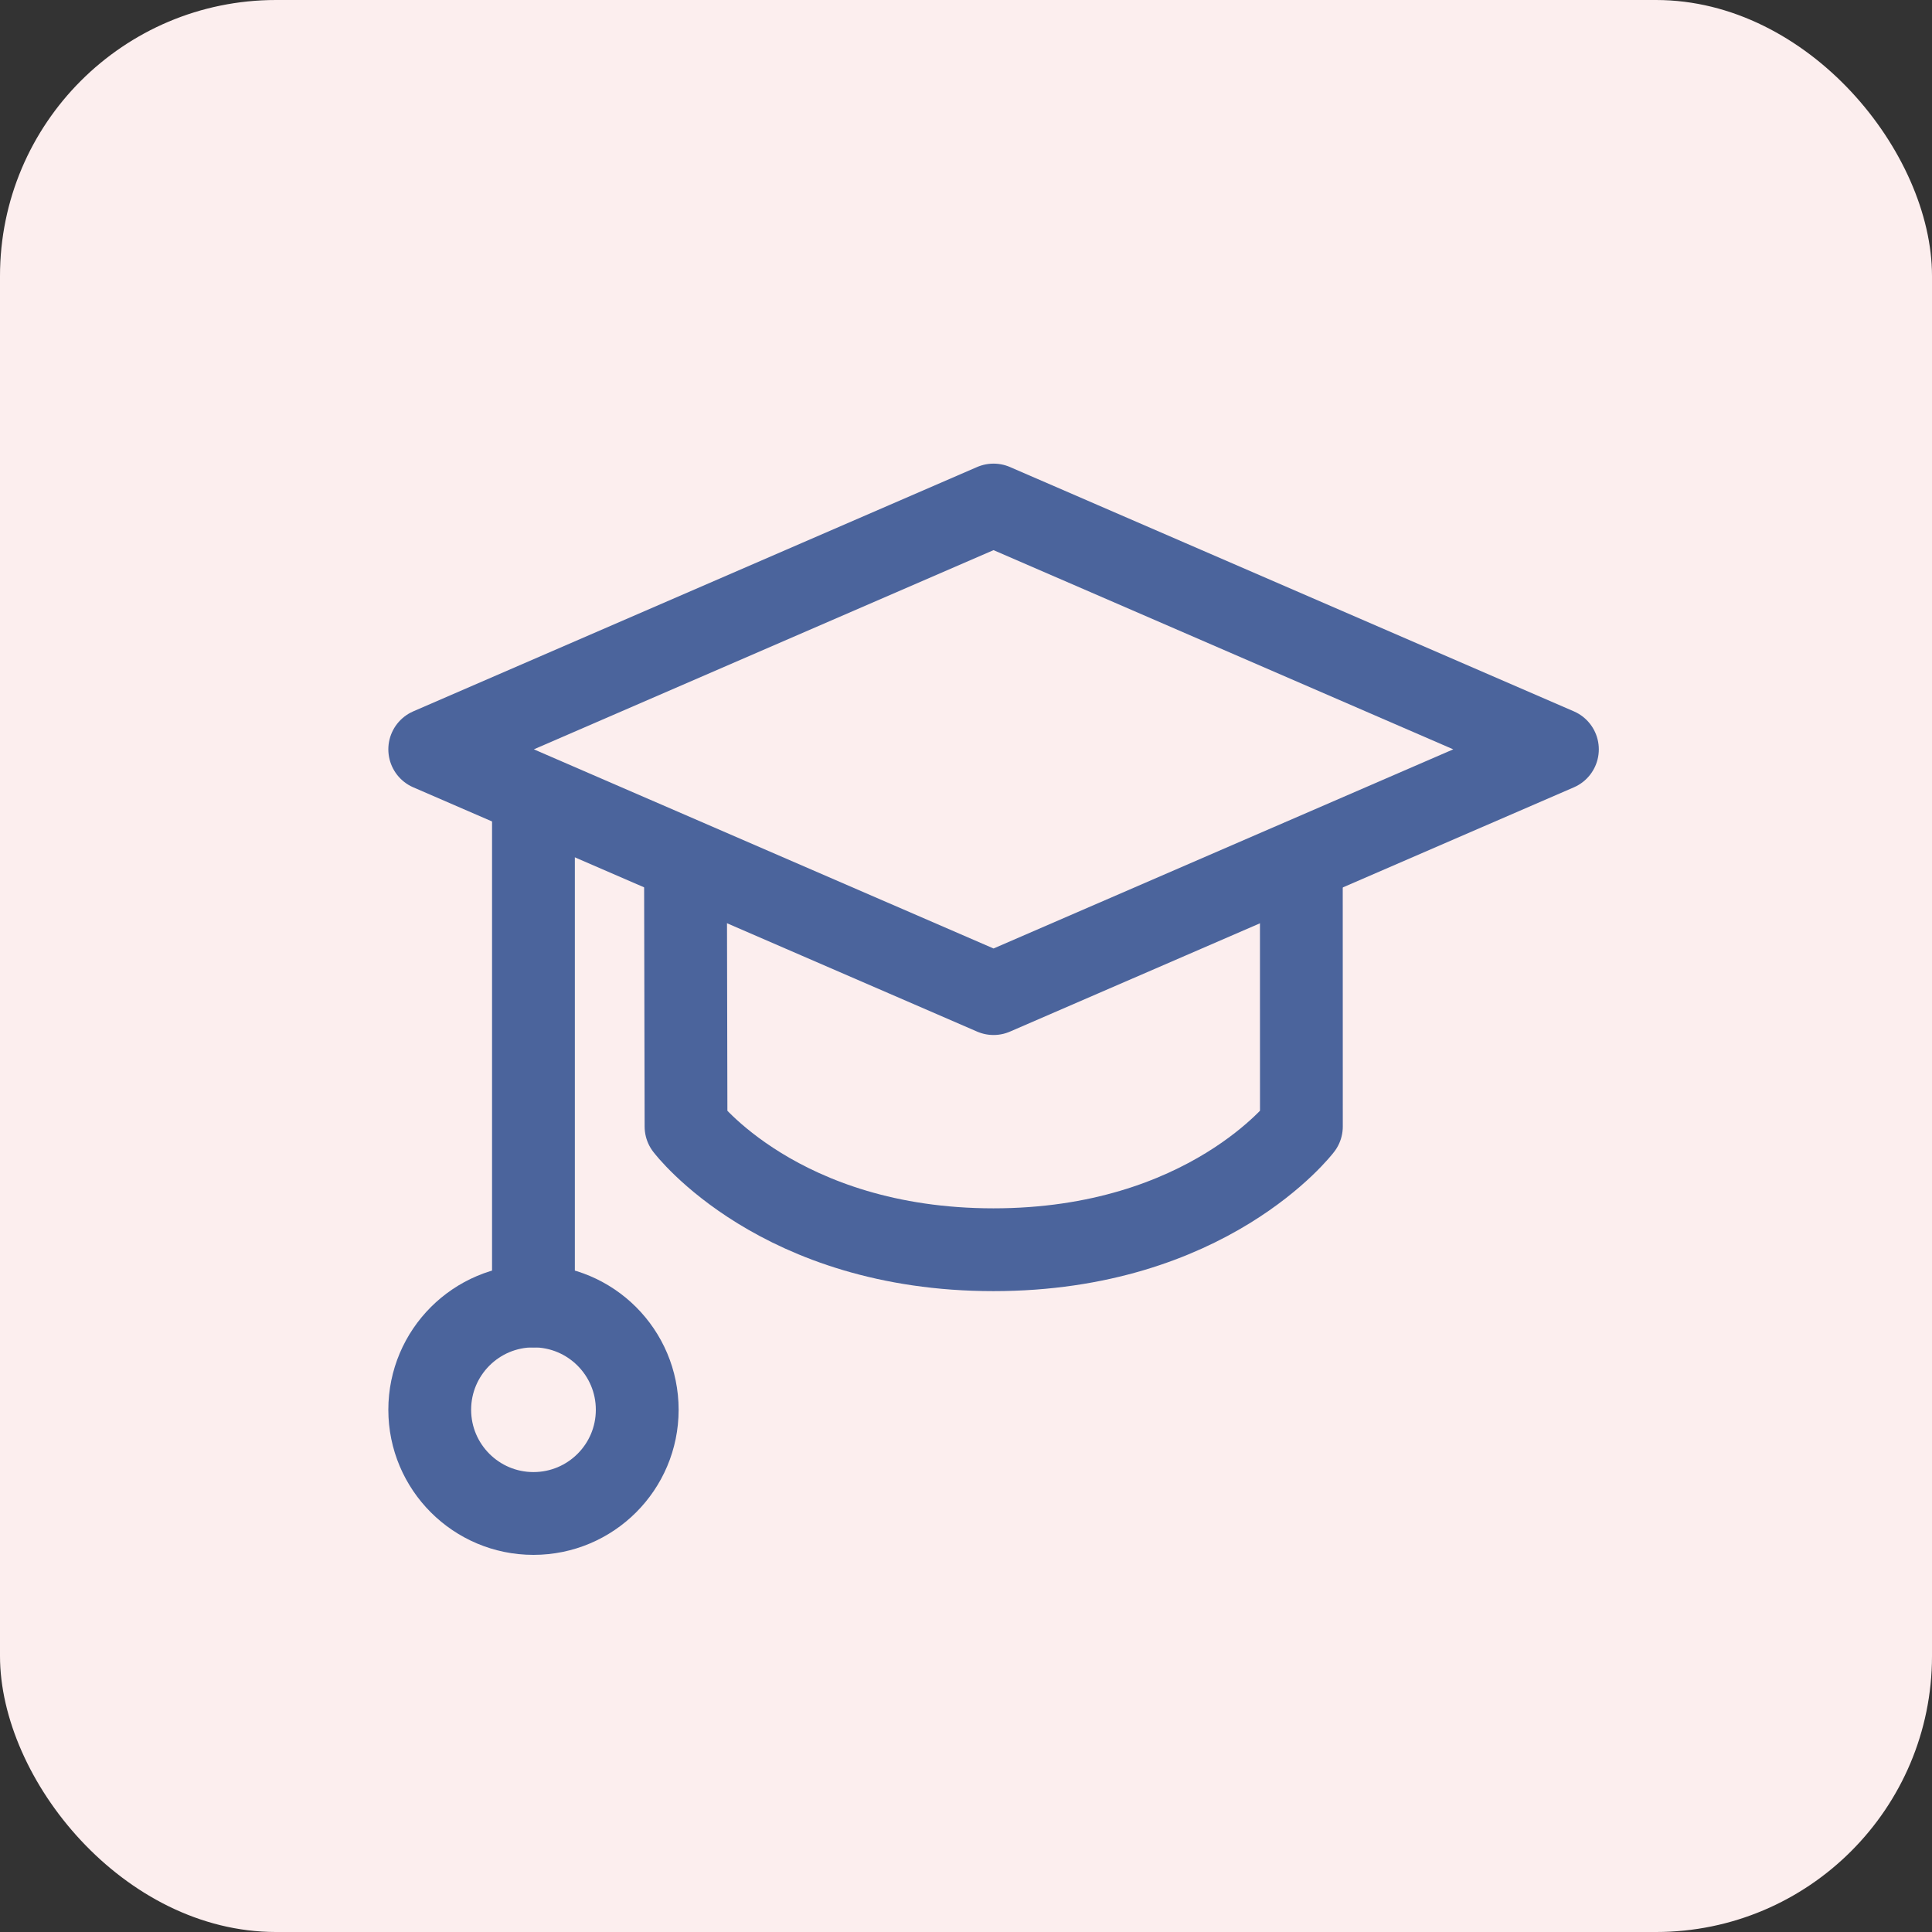
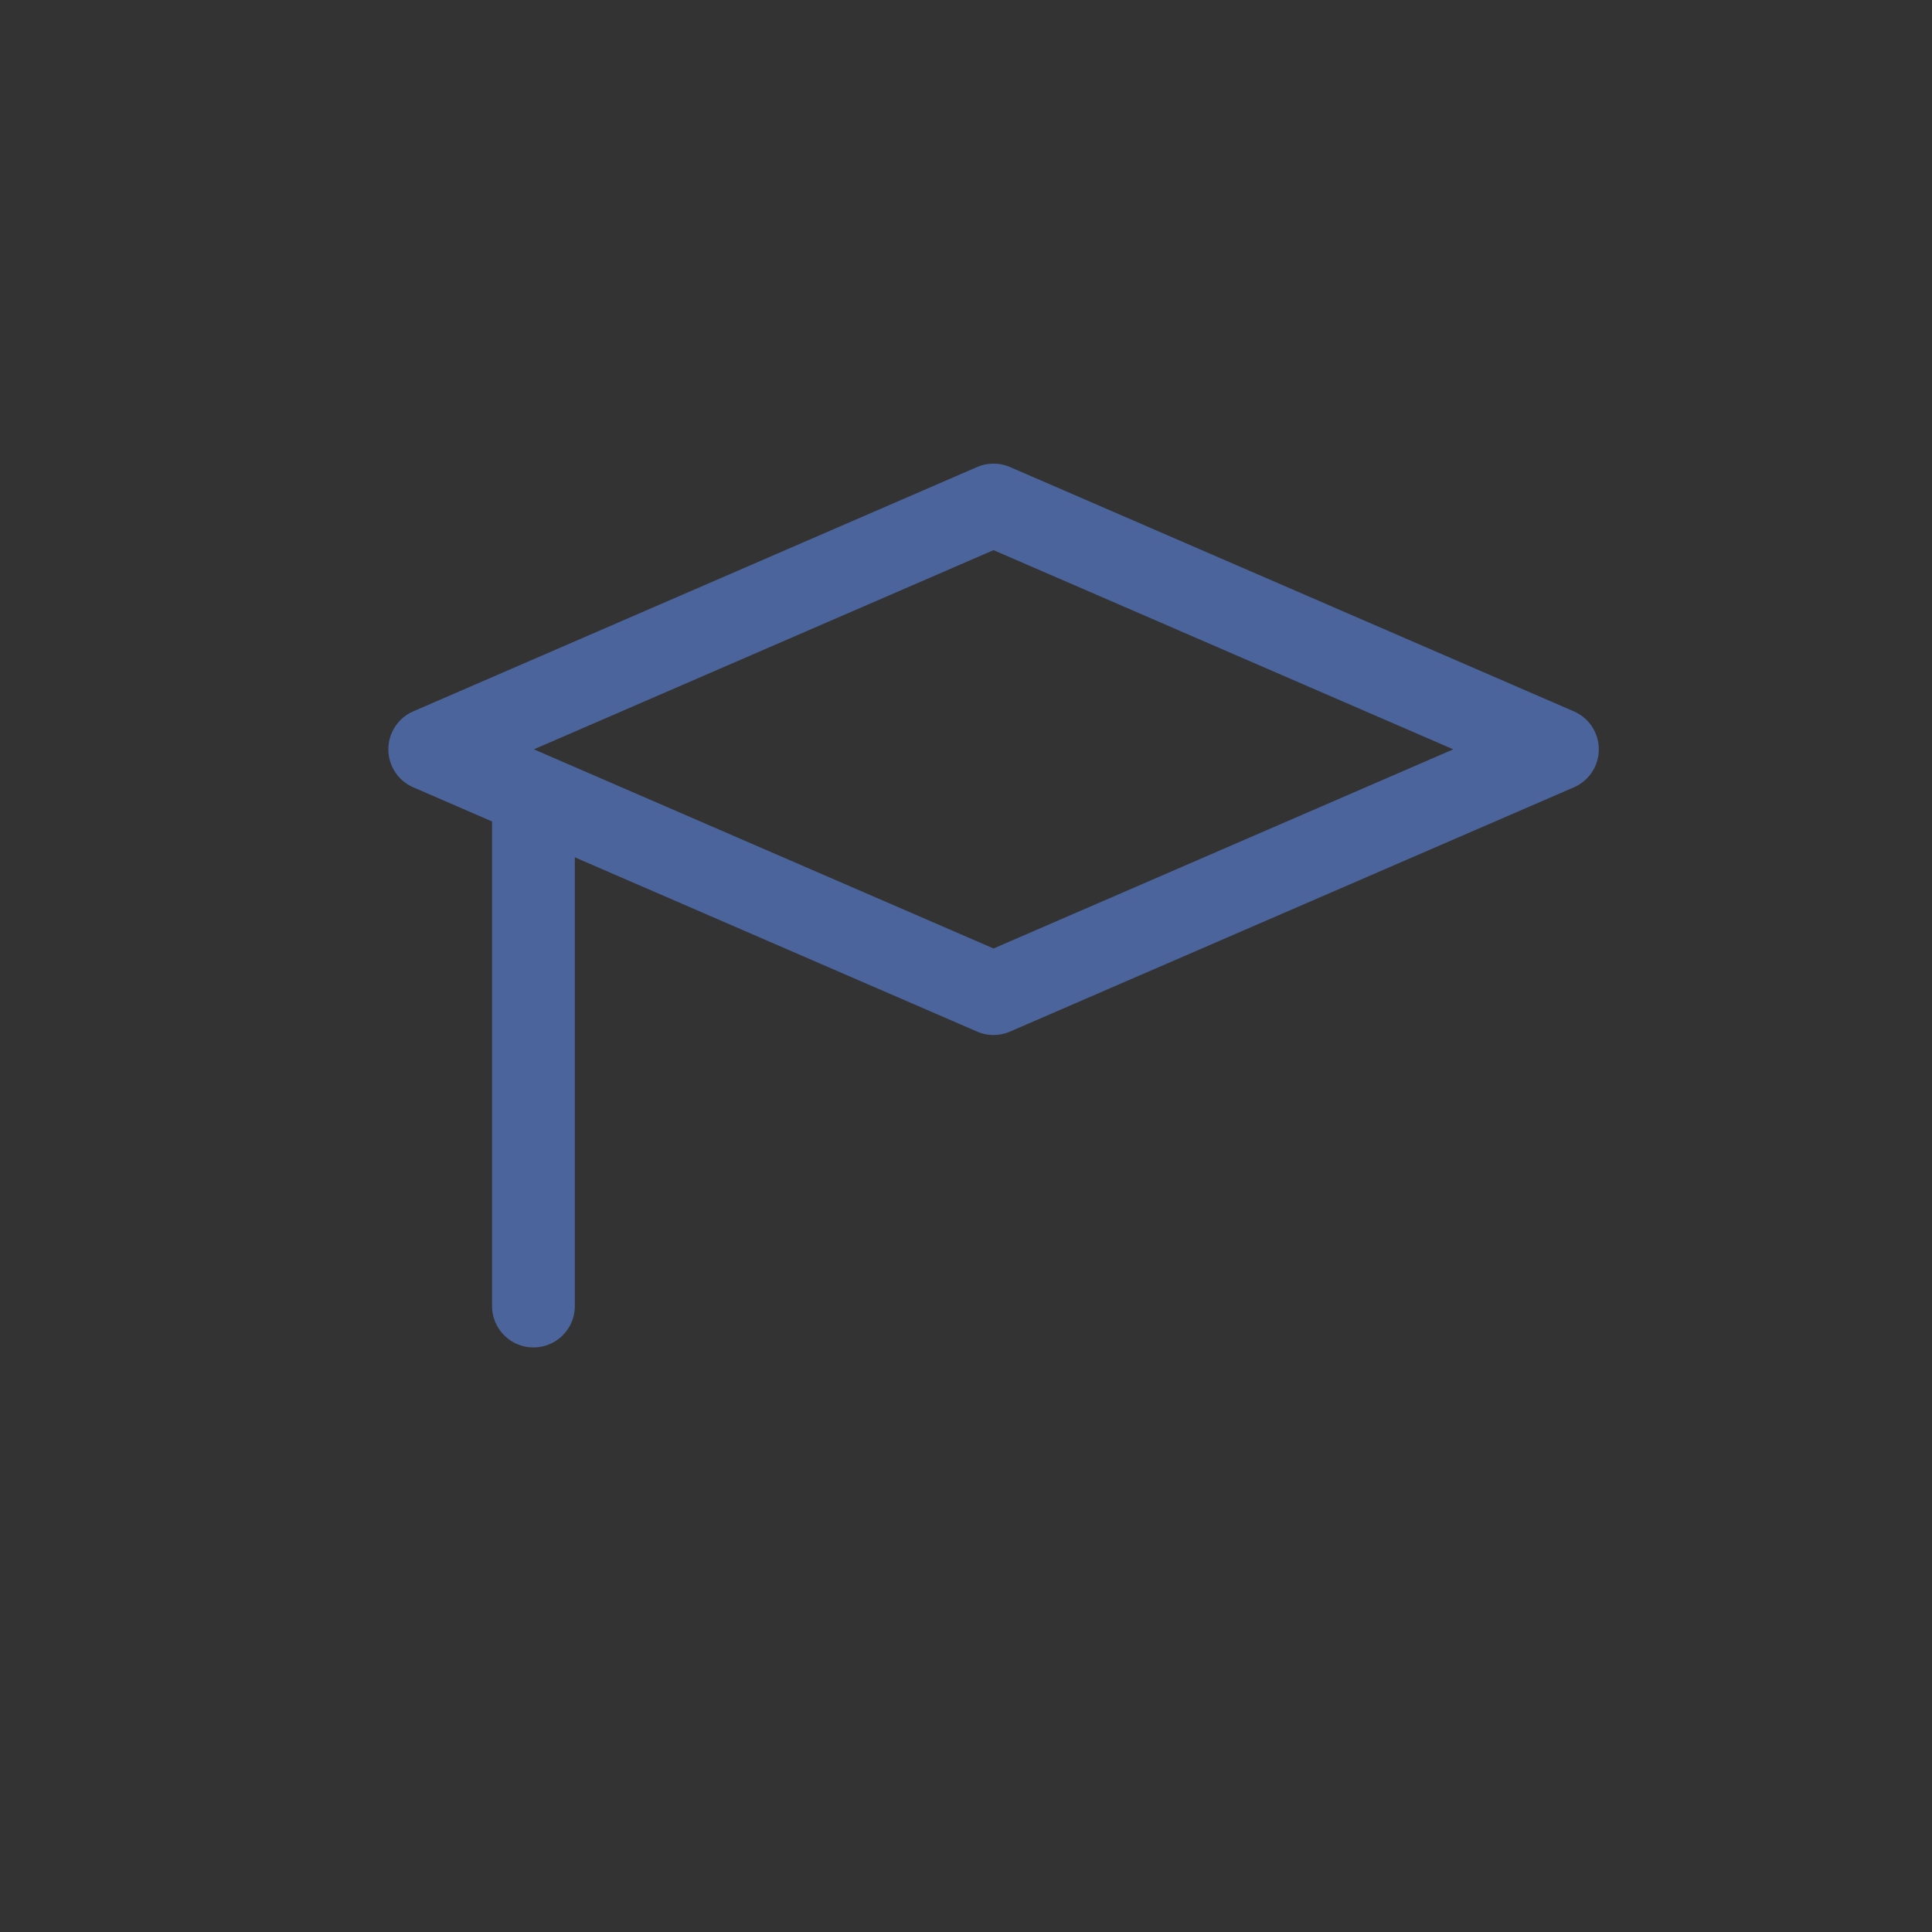
<svg xmlns="http://www.w3.org/2000/svg" width="35" height="35" viewBox="0 0 35 35" fill="none">
  <rect x="0" y="0" width="35" height="35" fill="#333333" stroke="none" />
-   <rect width="35" height="35" rx="5" fill="#FCEEEE" />
  <path d="M17.999 9.149L28.214 13.575L17.999 18L7.785 13.575L17.999 9.149Z" stroke="#4B649C" stroke-width="1.5" stroke-linecap="round" stroke-linejoin="round" />
-   <path d="M12.418 15.593L12.428 20.408C12.428 20.408 14.114 22.64 17.997 22.64C21.88 22.64 23.576 20.408 23.576 20.408L23.575 15.593" stroke="#4B649C" stroke-width="1.5" stroke-linecap="round" stroke-linejoin="round" />
  <path d="M9.664 23.66V14.403" stroke="#4B649C" stroke-width="1.5" stroke-linecap="round" stroke-linejoin="round" />
-   <path d="M9.664 27.418C10.702 27.418 11.544 26.577 11.544 25.539C11.544 24.501 10.702 23.659 9.664 23.659C8.627 23.659 7.785 24.501 7.785 25.539C7.785 26.577 8.627 27.418 9.664 27.418Z" stroke="#4B649C" stroke-width="1.5" stroke-linecap="round" stroke-linejoin="round" />
</svg>